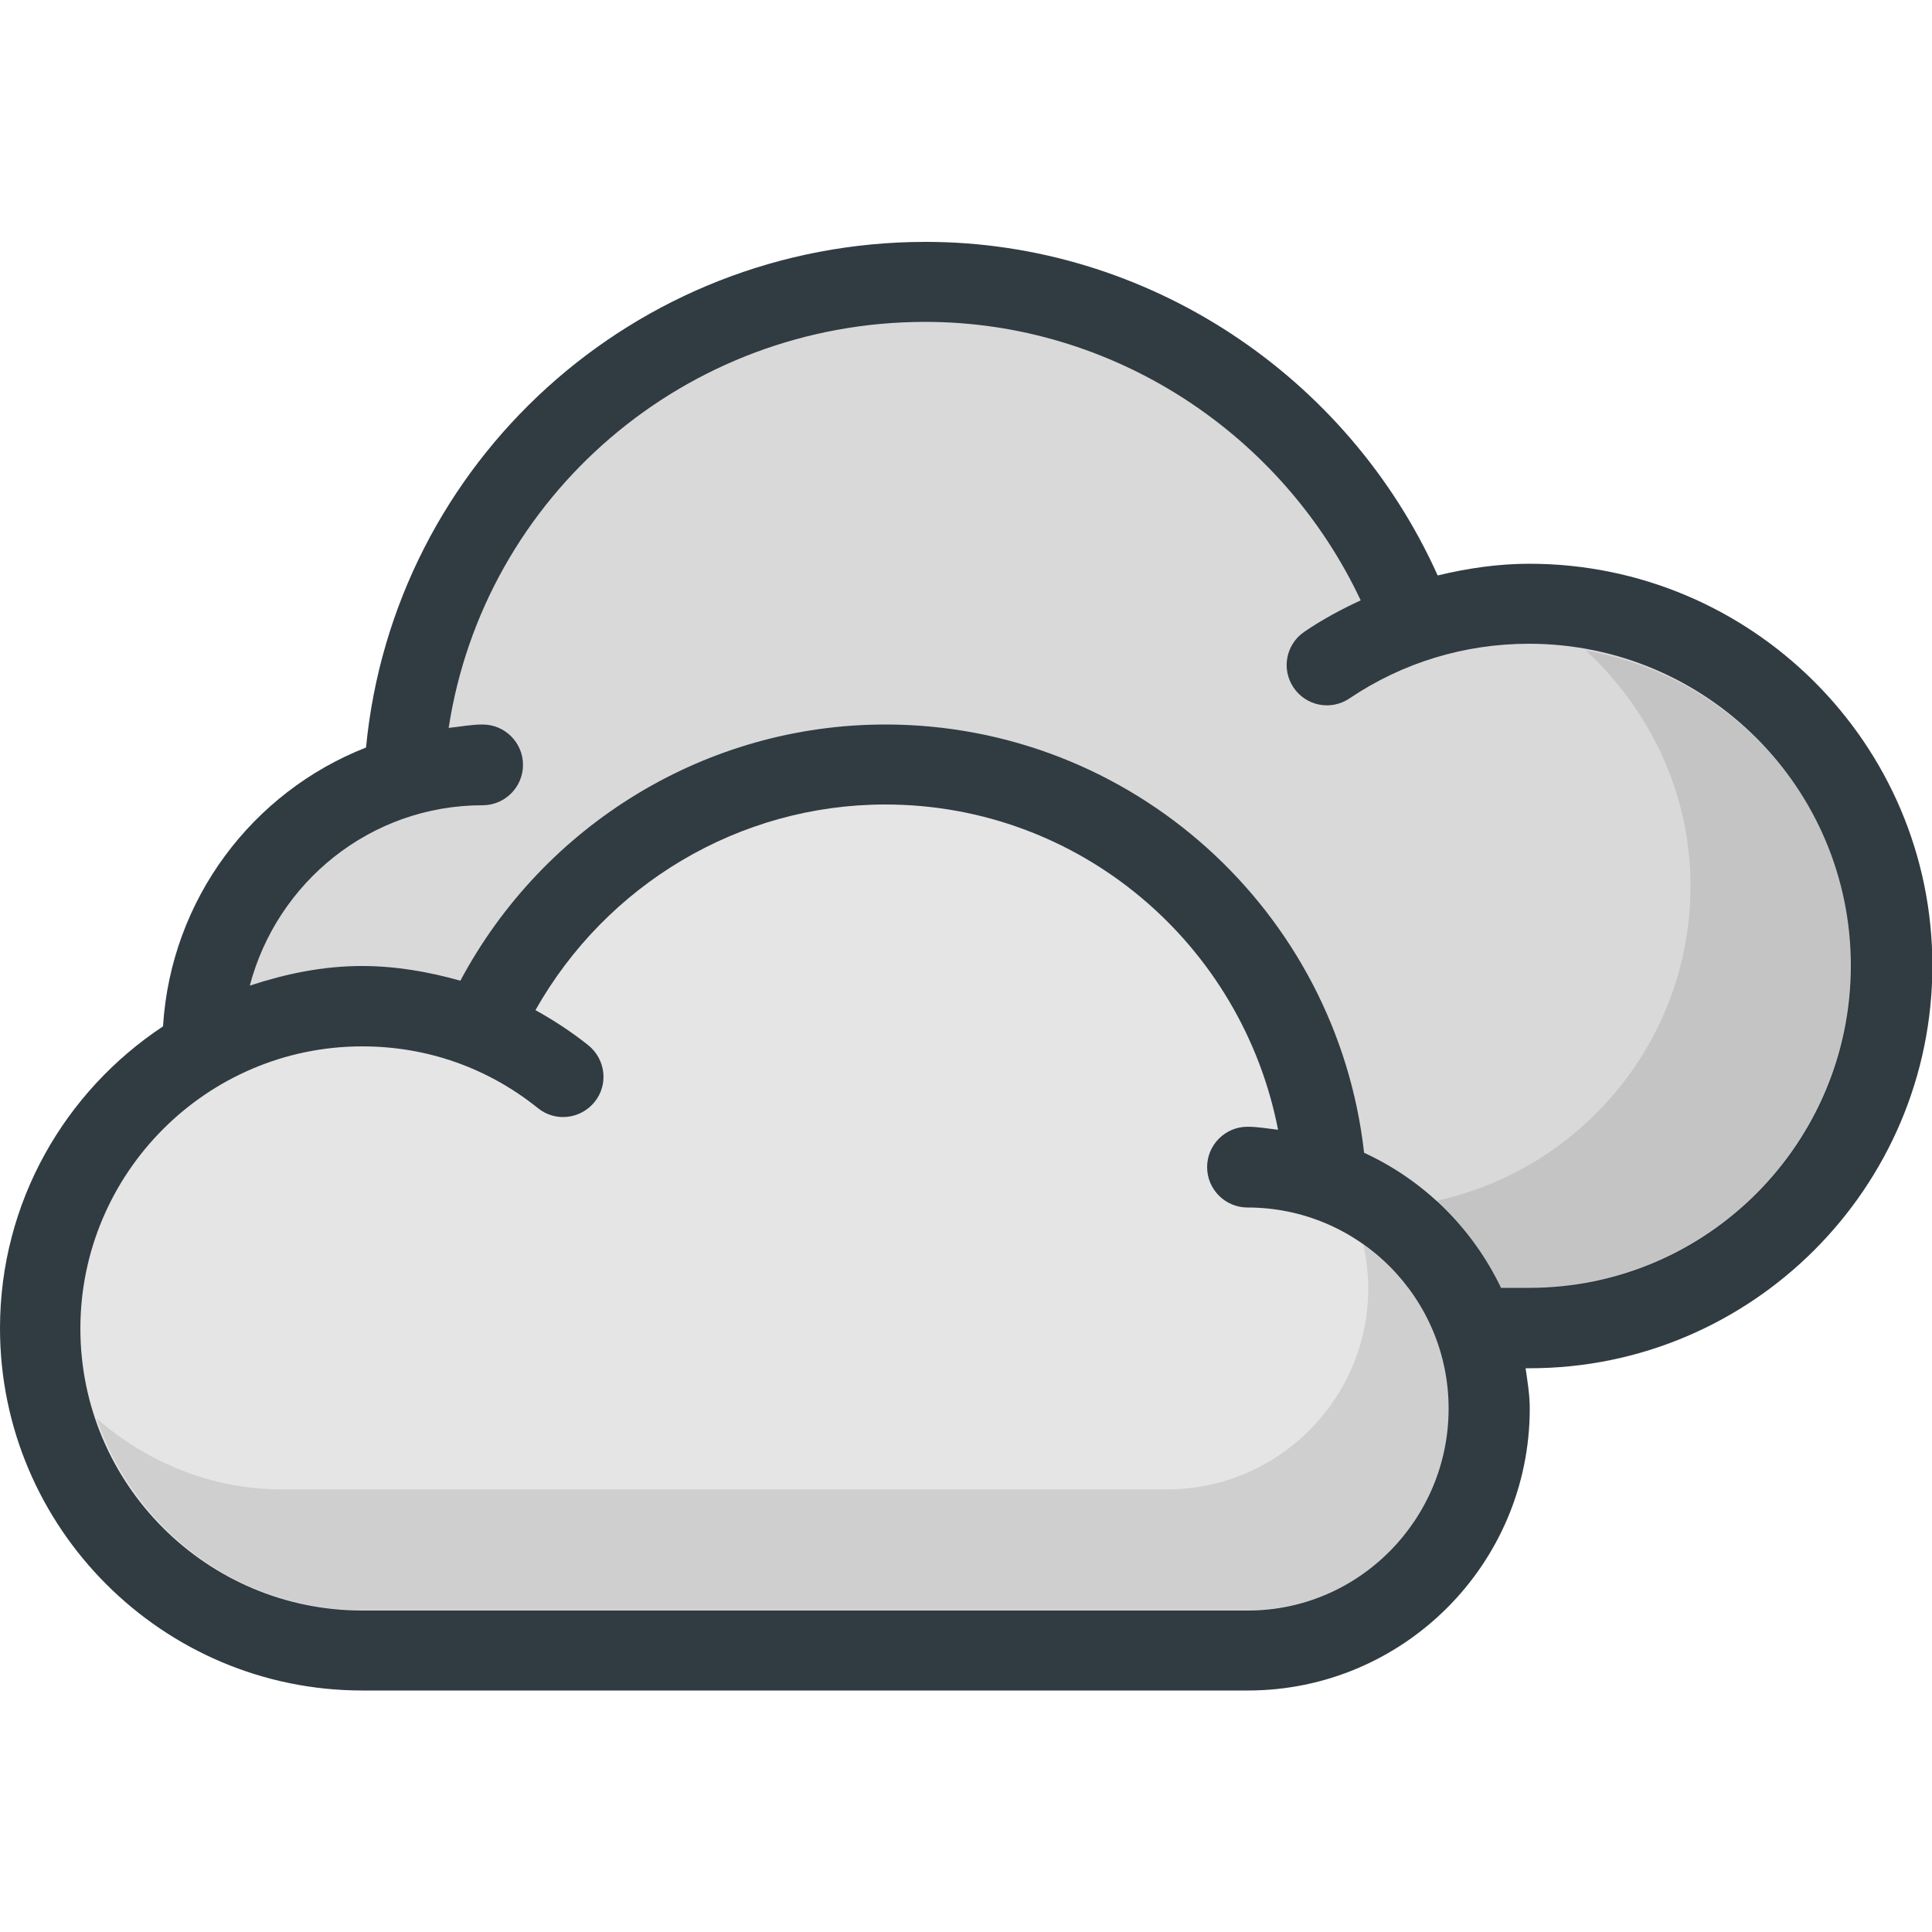
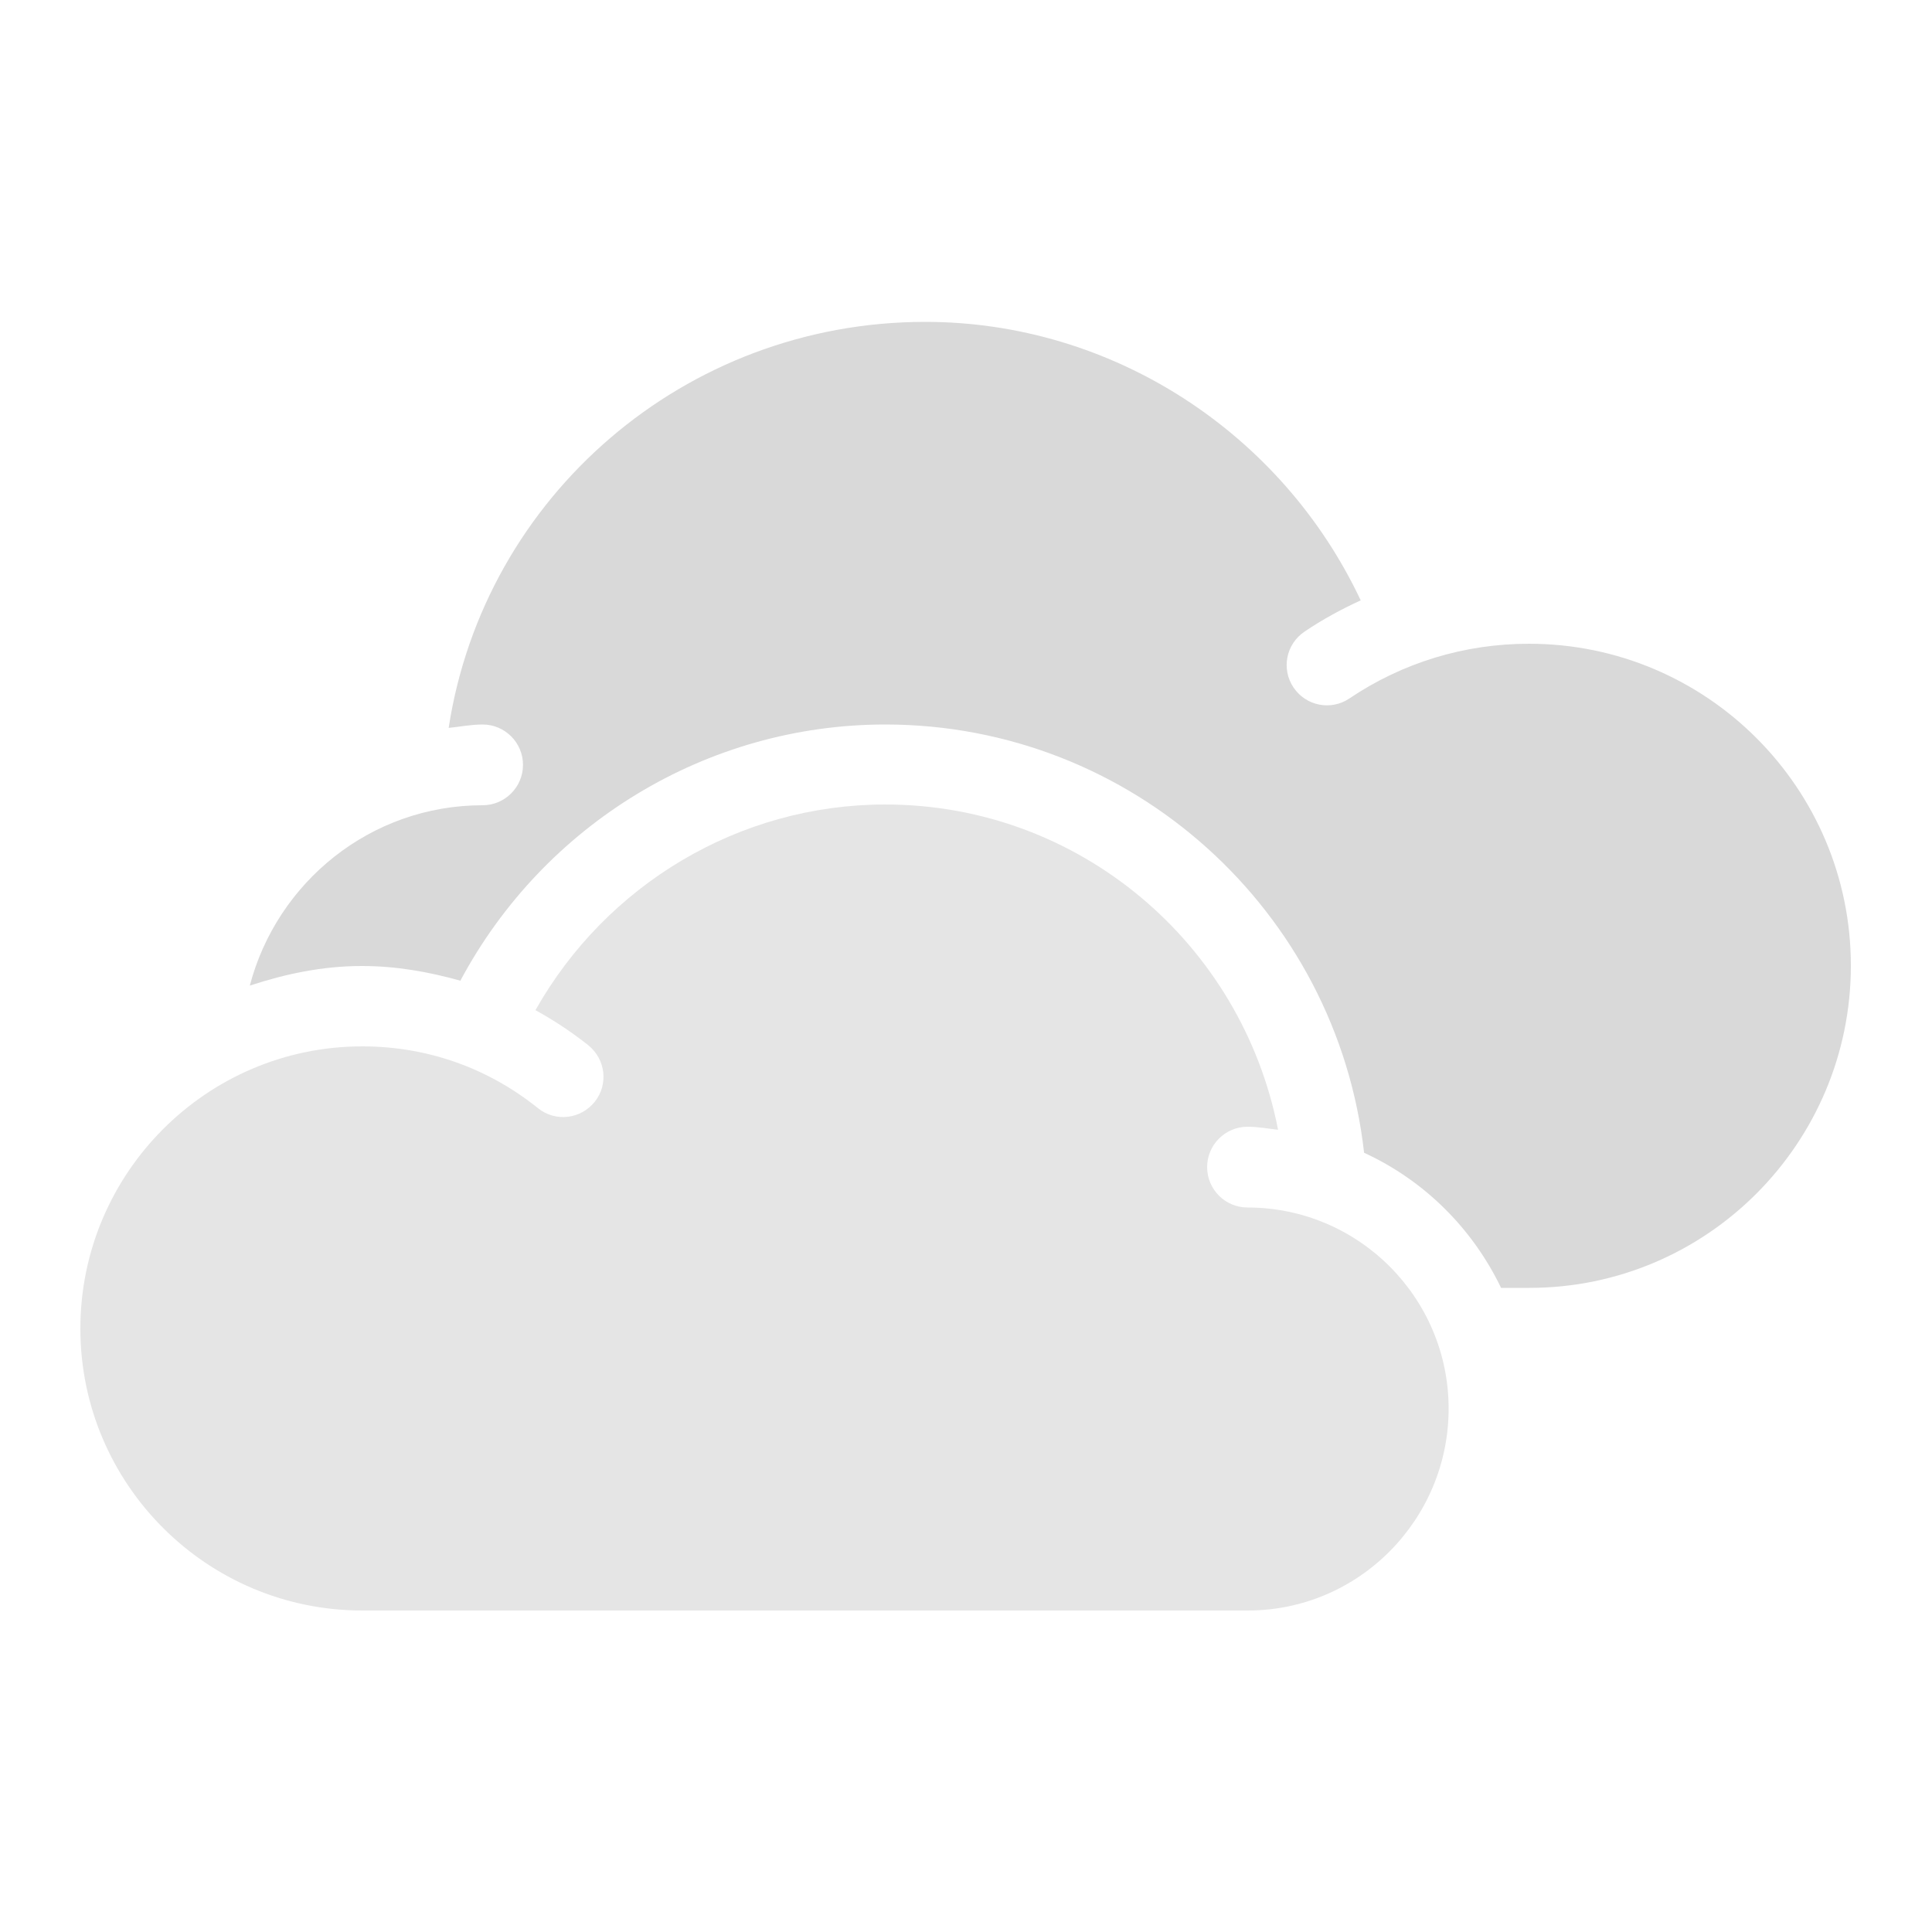
<svg xmlns="http://www.w3.org/2000/svg" version="1.1" id="Capa_1" x="0px" y="0px" viewBox="-49 141 512 512" enable-background="new -49 141 512 512" xml:space="preserve">
  <g>
-     <path fill="#303C42" d="M356.3,290.4c-8.3,0-16.4,1.2-24.3,3.1c-23.9-53.1-77-88.4-135.7-88.4c-77.2,0-141,58.4-148.3,134   C17.9,350.9-3.7,379.3-5.8,413c-26,17.2-43.2,46.6-43.2,80c0,52.9,43.1,96,96,96h234.7c41.2,0,74.7-33.5,74.7-74.7   c0-3.7-0.6-7.2-1.1-10.7h1.1c58.8,0,106.7-47.9,106.7-106.7S415.1,290.4,356.3,290.4z" />
    <g>
      <path fill="#D9D9D9" d="M356.3,482.3h-7.5c-7.6-15.8-20.4-28.5-36.3-35.8C305.3,382.4,251,333,185.6,333    c-47.4,0-90.5,26.5-112.6,67.9c-8.5-2.4-17.2-3.9-26.1-3.9c-10.4,0-20.3,2.1-29.7,5.2c7.2-27.4,32-47.8,61.7-47.8    c5.9,0,10.7-4.8,10.7-10.7c0-5.9-4.8-10.7-10.7-10.7c-3.1,0-6,0.6-9,0.9c9.4-61.3,62.6-107.6,126.3-107.6    c49.6,0,94.5,29.4,115.4,73.8c-5.2,2.4-10.2,5.1-14.9,8.3c-4.9,3.3-6.2,9.9-2.9,14.8c3.3,4.9,9.9,6.2,14.8,2.9    c14.1-9.5,30.5-14.5,47.6-14.5c47.1,0,85.3,38.3,85.3,85.3S403.4,482.3,356.3,482.3z" />
      <path fill="#E5E5E5" d="M281.7,567.8H47c-41.2,0-74.7-33.5-74.7-74.7S5.8,418.3,47,418.3c17.2,0,33.3,5.7,46.6,16.4    c4.6,3.7,11.3,2.9,15-1.7s2.9-11.3-1.7-15c-4.4-3.5-9.1-6.6-14-9.3c18.8-33.3,54-54.5,92.7-54.5c51.5,0,94.5,36.9,104.1,86.2    c-2.7-0.3-5.3-0.8-8.1-0.8c-5.9,0-10.7,4.8-10.7,10.7s4.8,10.7,10.7,10.7c29.4,0,53.3,23.9,53.3,53.3    C334.9,543.7,311.1,567.8,281.7,567.8z" />
    </g>
-     <path opacity="0.1" enable-background="new    " d="M312.3,470.9c0.8,3.7,1.3,7.5,1.3,11.5c0,29.4-23.9,53.3-53.3,53.3H25.7   c-18.9,0-35.9-7.3-49.1-18.8c10,29.5,37.6,50.8,70.4,50.8h234.7c29.4,0,53.3-23.9,53.3-53.3C335,496.4,326,480.5,312.3,470.9z" />
-     <path opacity="0.1" enable-background="new    " d="M371.3,313.4C388.1,329,399,351,399,375.8c0,41-29.1,75.3-67.7,83.5   c7.2,6.5,13.3,14.3,17.6,23.2h7.5c47.1,0,85.3-38.3,85.3-85.3C441.7,355.1,411.2,320.4,371.3,313.4z" />
  </g>
</svg>